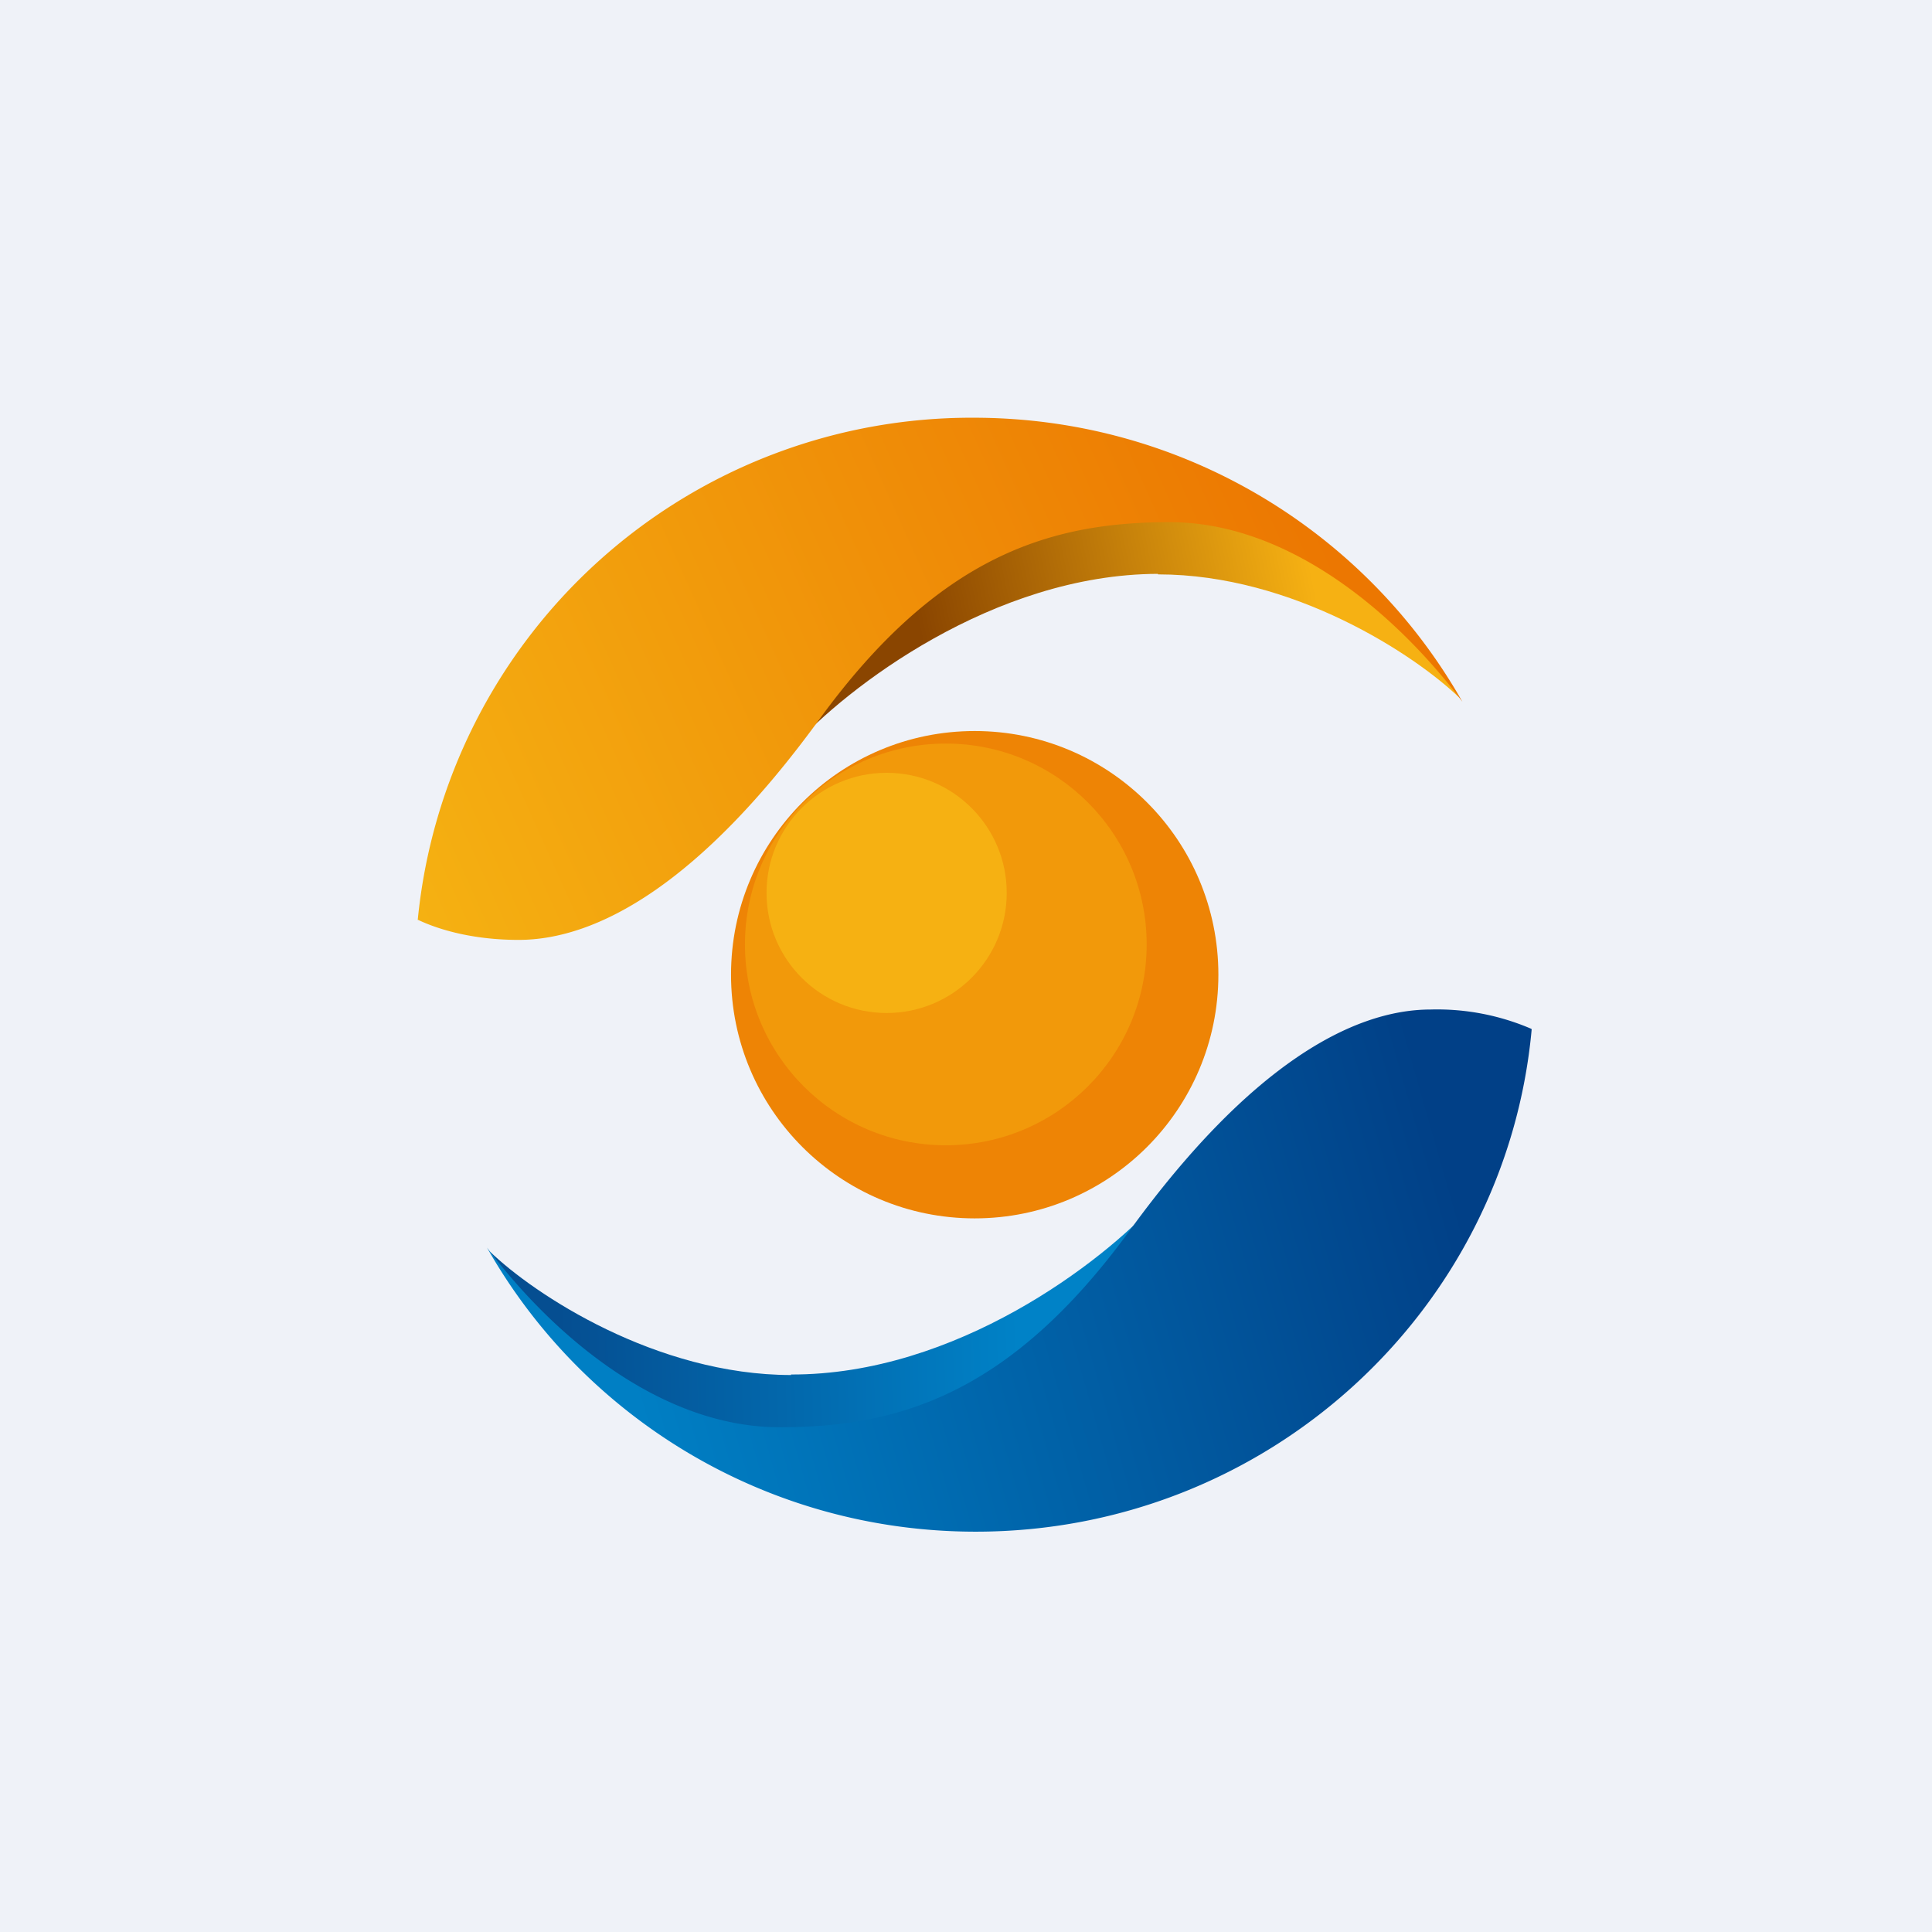
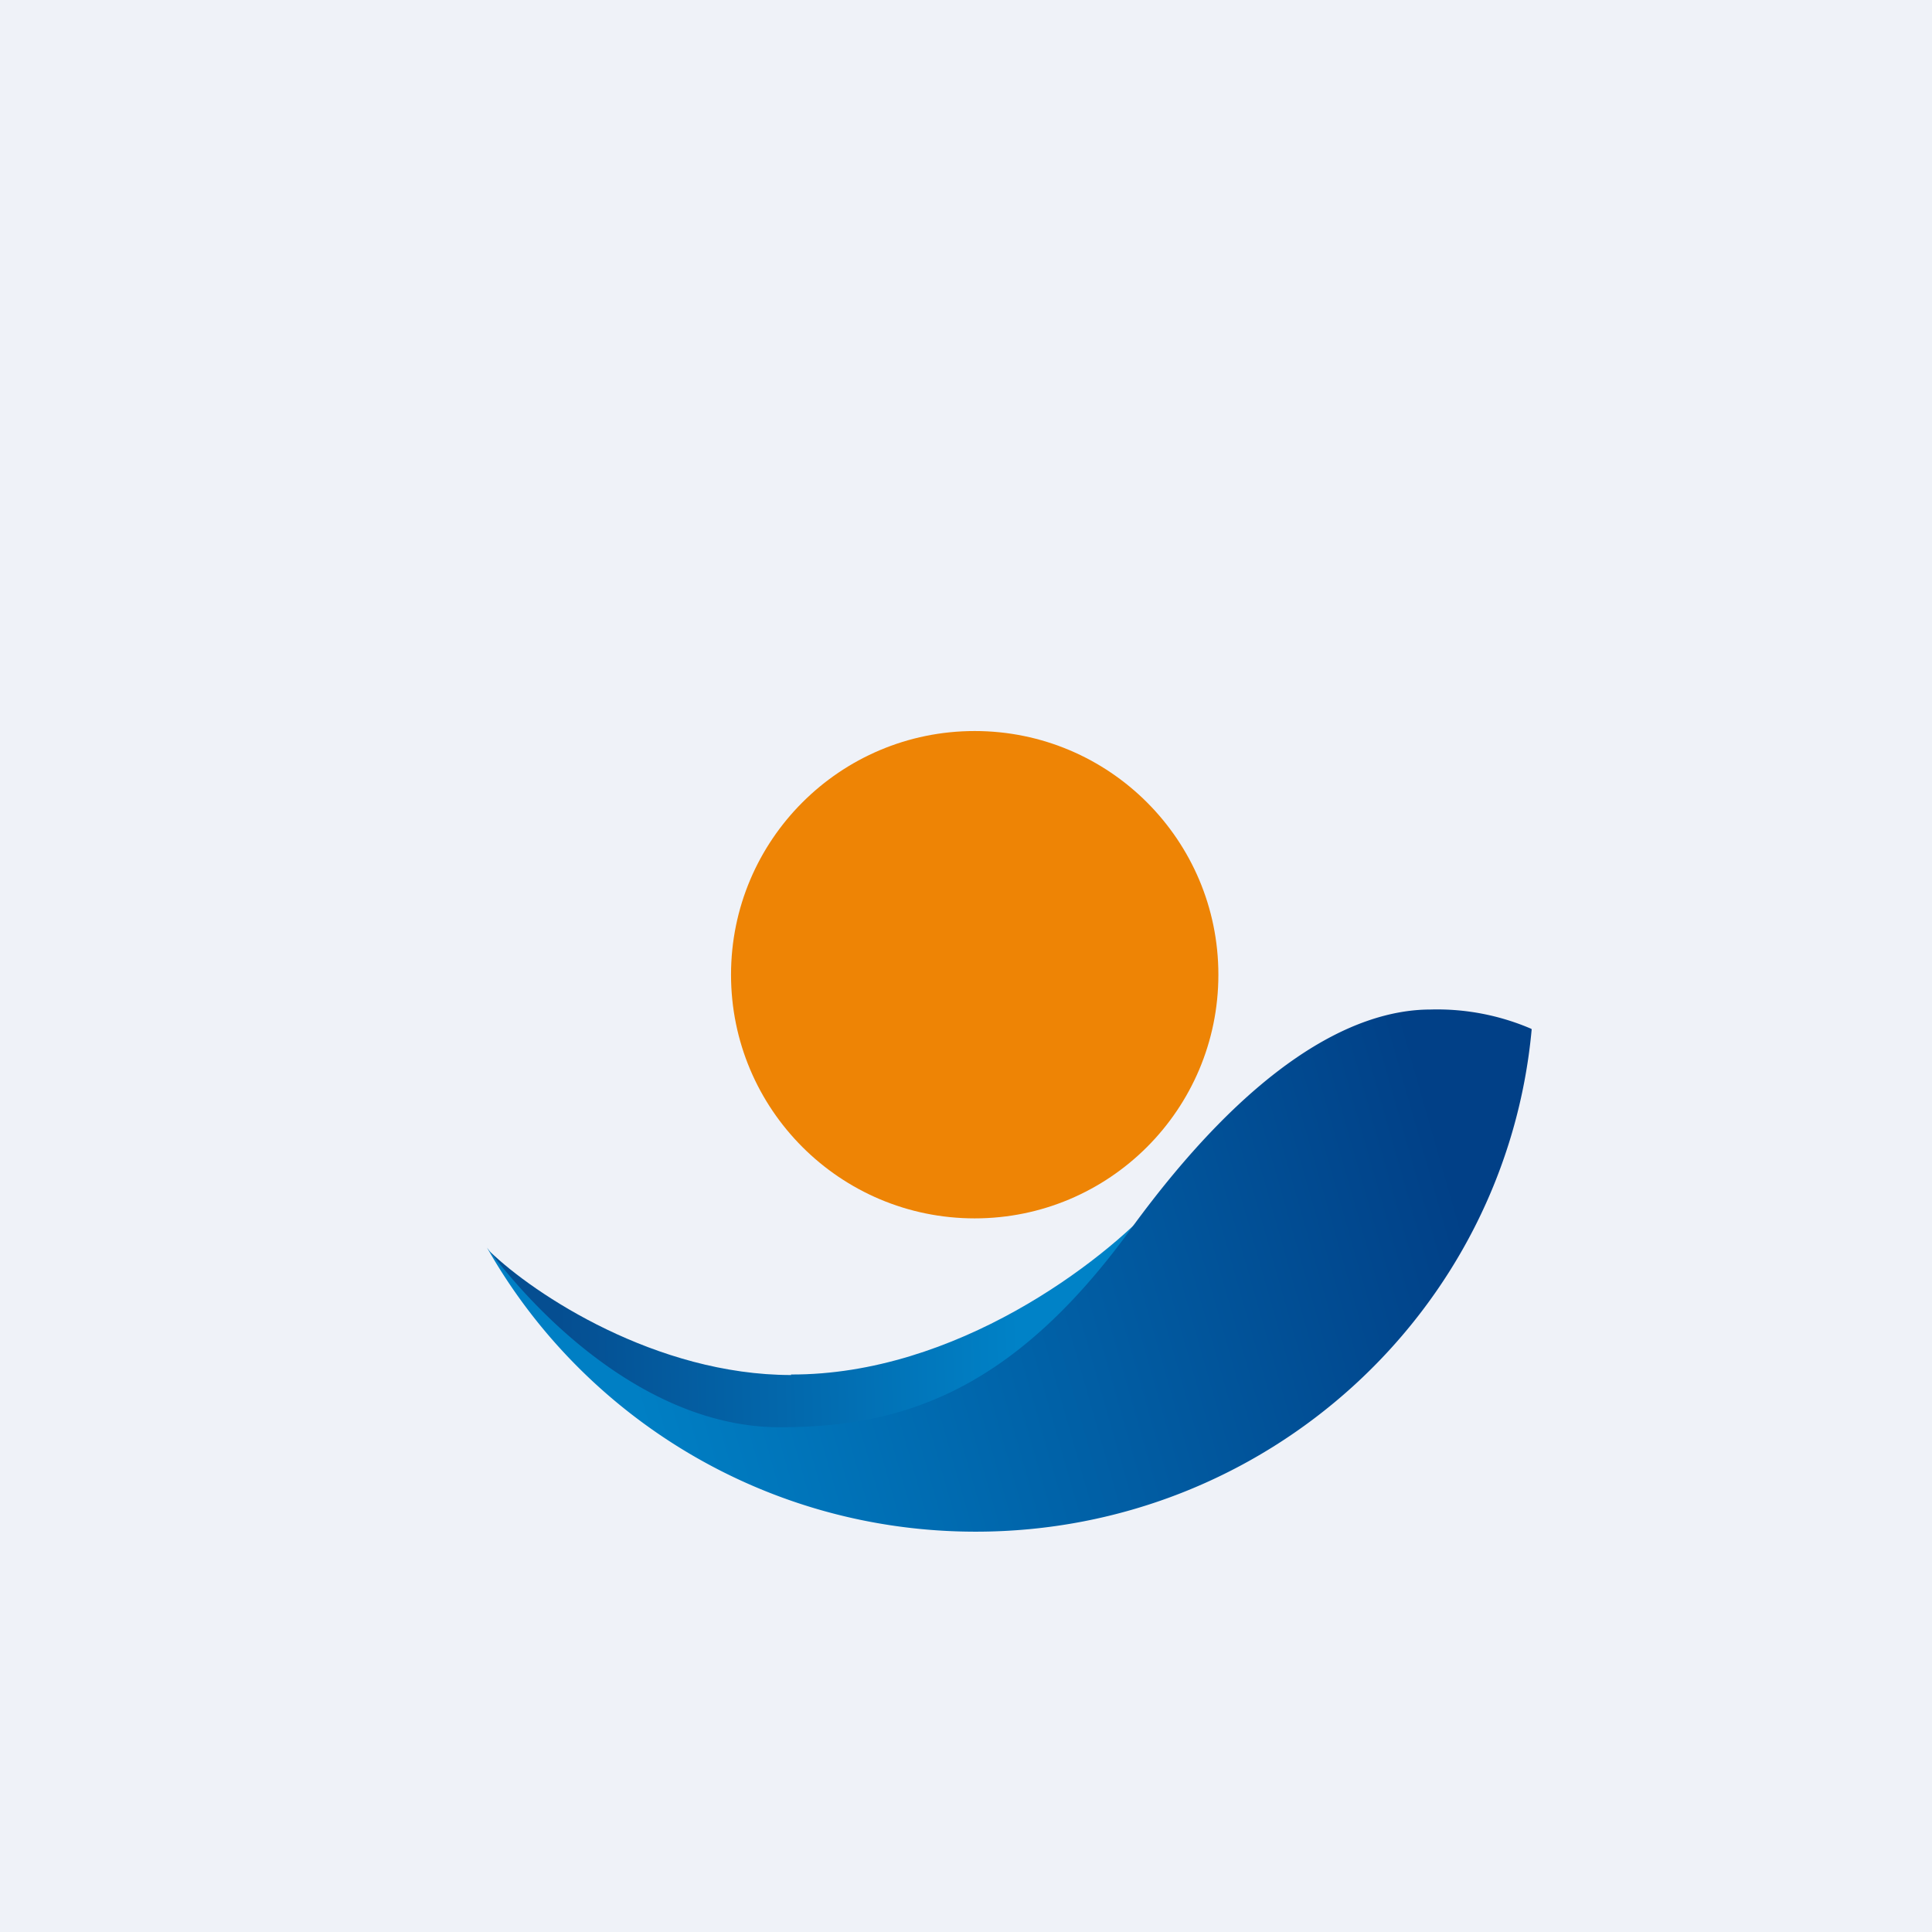
<svg xmlns="http://www.w3.org/2000/svg" viewBox="0 0 55.5 55.5">
  <path d="M 0,0 H 55.5 V 55.5 H 0 Z" fill="rgb(239, 242, 248)" />
-   <path d="M 33.26,16.485 C 28.54,16.5 24.31,19.76 22.78,21.46 C 23.71,19.32 25.95,14.92 27.48,14.46 C 29.38,13.89 34.02,14.15 36.7,15.18 C 38.85,16 41.08,18.77 41.93,20.05 C 40.66,18.82 37.15,16.5 33.27,16.5 Z" fill="url(#d)" />
-   <path d="M 11.99,26.415 C 12.56,26.69 13.55,27 14.9,27 C 17.16,27 20.11,25.38 23.54,20.66 C 26.97,15.95 30.18,15 33.6,15 C 37.07,15 40.16,17.7 42.01,20.16 C 39.26,15.3 34,12 27.97,12 A 15.98,15.98 0 0,0 12,26.43 Z" fill="url(#c)" />
  <path d="M 22.72,39.485 C 27.46,39.5 31.69,36.24 33.22,34.54 C 32.29,36.68 30.05,41.08 28.52,41.54 C 26.62,42.11 21.98,41.85 19.3,40.82 C 17.15,40 14.92,37.23 14.07,35.95 C 15.34,37.18 18.85,39.5 22.73,39.5 Z" fill="url(#b)" />
  <path d="M 43.99,29.555 A 6.84,6.84 0 0,0 41.1,29 C 38.84,29 35.89,30.62 32.46,35.34 C 29.03,40.05 25.82,41 22.4,41 C 18.93,41 15.84,38.3 13.99,35.84 C 16.74,40.7 22,44 28.03,44 C 36.39,44 43.26,37.66 44,29.57 Z" fill="url(#a)" />
  <circle cx="28" cy="28" r="7" fill="rgb(238, 132, 5)" />
-   <circle cx="27.17" cy="27.13" r="5.77" fill="rgb(242, 153, 10)" />
-   <circle cx="25.47" cy="25.65" r="3.45" fill="rgb(246, 177, 18)" />
  <defs>
    <linearGradient id="d" x1="41.38" x2="22.8" y1="19.35" y2="23.15" gradientUnits="userSpaceOnUse">
      <stop stop-color="rgb(246, 177, 19)" offset=".16" />
      <stop stop-color="rgb(138, 69, 0)" offset=".76" />
    </linearGradient>
    <linearGradient id="c" x1="37.85" x2="12.1" y1="14.92" y2="26.49" gradientUnits="userSpaceOnUse">
      <stop stop-color="rgb(236, 119, 1)" offset="0" />
      <stop stop-color="rgb(245, 177, 18)" offset="1" />
    </linearGradient>
    <linearGradient id="b" x1="14.07" x2="33.22" y1="36.16" y2="35.62" gradientUnits="userSpaceOnUse">
      <stop stop-color="rgb(5, 78, 145)" offset=".1" />
      <stop stop-color="rgb(0, 130, 199)" offset=".79" />
    </linearGradient>
    <linearGradient id="a" x1="14" x2="44.37" y1="38.01" y2="29.34" gradientUnits="userSpaceOnUse">
      <stop stop-color="rgb(0, 127, 196)" offset=".11" />
      <stop stop-color="rgb(1, 64, 135)" offset=".88" />
    </linearGradient>
  </defs>
</svg>